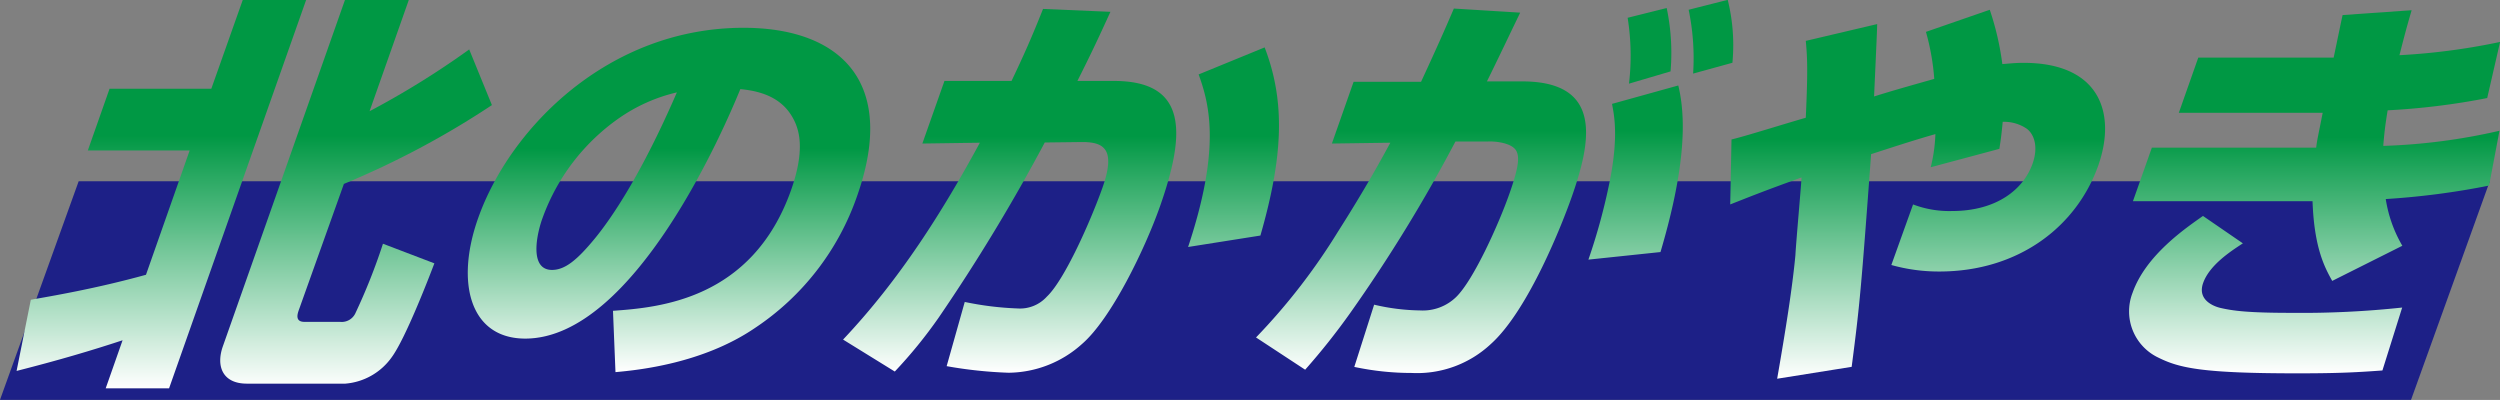
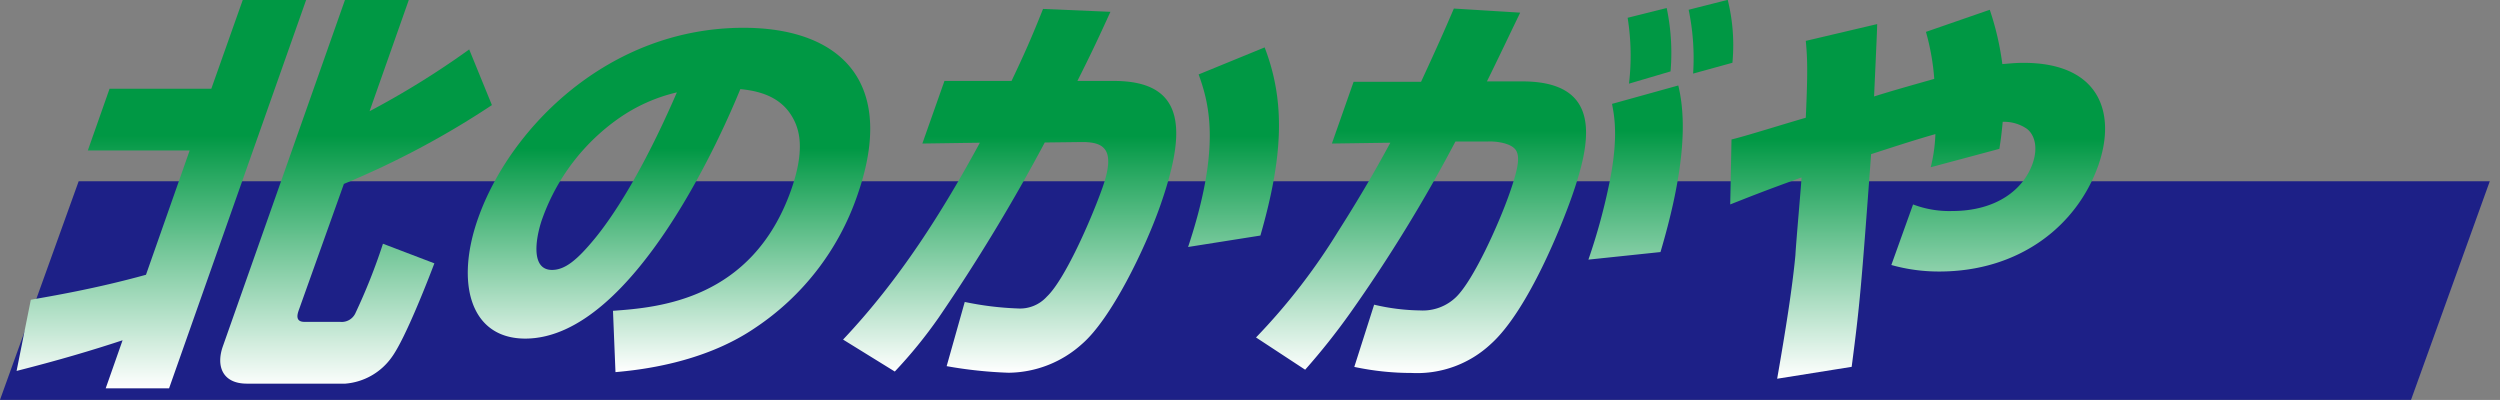
<svg xmlns="http://www.w3.org/2000/svg" xmlns:xlink="http://www.w3.org/1999/xlink" id="レイヤー_1" data-name="レイヤー 1" viewBox="0 0 330.19 52.82">
  <rect x="0" y="0" width="330.19" height="52.82" fill="#808080" stroke="none" />
  <defs>
    <style>.cls-1{fill:#1d2087;}.cls-2,.cls-3,.cls-4,.cls-5,.cls-6,.cls-7{fill-rule:evenodd;}.cls-2{fill:url(#linear-gradient);}.cls-3{fill:url(#linear-gradient-2);}.cls-4{fill:url(#linear-gradient-3);}.cls-5{fill:url(#linear-gradient-4);}.cls-6{fill:url(#linear-gradient-5);}.cls-7{fill:url(#linear-gradient-6);}</style>
    <linearGradient id="linear-gradient" x1="33.67" y1="55.02" x2="33.67" y2="3.71" gradientUnits="userSpaceOnUse">
      <stop offset="0" stop-color="#fff" />
      <stop offset="0.65" stop-color="#009844" />
      <stop offset="1" stop-color="#009844" />
    </linearGradient>
    <linearGradient id="linear-gradient-2" x1="88.44" y1="52.86" x2="88.44" y2="7.38" xlink:href="#linear-gradient" />
    <linearGradient id="linear-gradient-3" x1="140.22" y1="52.92" x2="140.22" y2="4.89" xlink:href="#linear-gradient" />
    <linearGradient id="linear-gradient-4" x1="197.47" y1="53.02" x2="197.47" y2="3.71" xlink:href="#linear-gradient" />
    <linearGradient id="linear-gradient-5" x1="253.35" y1="53.73" x2="253.35" y2="5" xlink:href="#linear-gradient" />
    <linearGradient id="linear-gradient-6" x1="305.8" y1="53.02" x2="305.8" y2="5.06" xlink:href="#linear-gradient" />
  </defs>
  <title>logo_kagayaki</title>
  <polygon class="cls-1" points="10.39 23.94 328.84 23.94 318.44 52.81 0 52.81 10.39 23.94" />
-   <path class="cls-1" d="M164.51,42.08" transform="translate(-0.09 -3.71)" />
  <path class="cls-2" d="M2.28,52.7c5.34-1.35,9.92-2.7,14-4.05L14.05,55h8.37L40.52,3.71H32.15L28,15.43H14.56l-2.87,8.15H25.14L19.37,40c-6.65,1.84-12.45,2.81-15.21,3.3Zm27.24-3.24c-.91,2.59-.06,4.92,3.18,4.92h13a8.33,8.33,0,0,0,6.15-3.52c1.8-2.48,4.83-10.31,5.61-12.37L50.67,35.9A78.54,78.54,0,0,1,47,45.14a2,2,0,0,1-2,1.08h-4.7c-1.29,0-.91-1.08-.74-1.57L45.51,28A114.94,114.94,0,0,0,65.06,17.59l-3-7.35A112.54,112.54,0,0,1,48.9,18.4L54.08,3.71H45.65Z" transform="translate(-0.09 -3.71)" />
  <path class="cls-3" d="M81.38,52.86c3-.27,11.52-1.13,18.42-5.83a34.42,34.42,0,0,0,13.5-17.45c5.43-15.39-2.6-22.2-15-22.2-17.82,0-30.86,13.23-35.07,25.17-3,8.48-1.07,15.88,6.23,15.88,14.47,0,26.47-28.2,28.41-32.95,3.56.33,6,1.62,7.25,4.43.53,1.24,1.28,3.73-.55,8.91C99.42,43.36,87,44.33,81.05,44.76Zm8.11-36.95c-4.65,10.75-8.6,16.59-10.87,19.34S74.74,39.36,73,39.36c-3.08,0-2-4.86-1.23-6.92a27.49,27.49,0,0,1,10-13.07A22.21,22.21,0,0,1,89.49,15.91Z" transform="translate(-0.09 -3.71)" />
  <path class="cls-4" d="M137.85,4.89c-1.46,3.68-2.51,6.05-4.16,9.51h-8.86l-2.92,8.27,7.6-.11c-4.93,9.07-10.52,18-18.07,26l6.83,4.22a61.91,61.91,0,0,0,5.81-7.14,245.33,245.33,0,0,0,14-23.11l4.93-.06c2.87,0,4.49.92,2.7,6-1.53,4.32-5,12.2-7.36,14.42a4.77,4.77,0,0,1-3.84,1.56,41.15,41.15,0,0,1-7-.86l-2.39,8.48a57.36,57.36,0,0,0,8.18.87A14.68,14.68,0,0,0,143,49.14c3.88-3.36,8.33-12.59,10.31-18.21,3.42-9.72,3.61-16.53-6.11-16.53h-4.81c1.63-3.24,2.64-5.35,4.36-9.13Zm28.71,29.93c3-10.43,3.32-17.66.56-24.85l-8.72,3.57c1.54,4.21,2.85,10-1.39,22.79Z" transform="translate(-0.09 -3.71)" />
  <path class="cls-5" d="M192.11,4.84c-1.2,2.81-2.28,5.24-4.33,9.67h-8.91L176,22.67l7.72-.11c-1.11,2.05-3.26,6-6.9,11.72a81.89,81.89,0,0,1-10.84,14l6.49,4.26a88.71,88.71,0,0,0,6-7.56,202.69,202.69,0,0,0,13.85-22.58h4.27c1.31-.05,3.25.27,3.77,1.24.42.81.36,2.06-.94,5.73-1.37,3.89-4.68,11.29-7,13.56a6.31,6.31,0,0,1-4.78,1.78,27.81,27.81,0,0,1-6.06-.76l-2.62,8.22a36.5,36.5,0,0,0,7.6.8A14.25,14.25,0,0,0,197,49.14c5-4.49,9.51-16.1,10.67-19.4,2.57-7.29,4.2-15.28-6.55-15.28h-4.64c1.48-3,2.36-4.87,4.39-9.08ZM219.4,37c2.78-9.4,3.66-16.64,2.35-22L213,17.43c.26,1.4.89,4.21-.29,10.15A79.78,79.78,0,0,1,209.88,38Zm9.5-25a24.79,24.79,0,0,0-.62-8.31L223.12,5a31.31,31.31,0,0,1,.59,8.43Zm-8.17,1.14a28.84,28.84,0,0,0-.51-8.37l-5.16,1.29a31.4,31.4,0,0,1,.18,8.7Z" transform="translate(-0.09 -3.71)" />
  <path class="cls-6" d="M254.46,7.92a31,31,0,0,1,1.1,6.21c-4.61,1.3-6.07,1.73-7.95,2.32.35-7.72.39-8.59.41-9.56l-9.43,2.22c.18,1.94.31,3.56,0,10.15-3.44,1-8.17,2.49-9.81,2.87l-.17,8.58c2.33-.91,4.29-1.72,9.42-3.56-.08,1.46-.73,8.64-.81,10.26-.41,4.38-1.31,10-2.41,16.32l9.84-1.57c1.08-8.27,1.25-10.26,2.57-28.09,4-1.3,6.21-2,8.49-2.65a20.64,20.64,0,0,1-.62,4.38l9.07-2.43c.26-1.68.31-2.27.44-3.57a5.33,5.33,0,0,1,3.19.92c1,.76,1.52,2.43.76,4.59-1.2,3.41-4.75,6.27-10.64,6.27a13.43,13.43,0,0,1-5.15-.87l-2.87,8a23.09,23.09,0,0,0,6.33.86c10.49,0,18.14-5.94,21-14,2.42-6.86.24-13.56-9.86-13.56-1.19,0-2,.11-2.81.16A37.09,37.09,0,0,0,262.89,5Z" transform="translate(-0.09 -3.71)" />
-   <path class="cls-7" d="M309.49,5.7c-.34,1.57-.42,2-1.18,5.62H290.43l-2.57,7.29h19c-.6,3.08-.71,3.41-.86,4.6H284.3l-2.5,7.07h23.72c.22,6.27,1.65,8.81,2.6,10.53l9.26-4.64A17.57,17.57,0,0,1,315.19,30a102.13,102.13,0,0,0,13.65-1.78l1.37-7.24a78.94,78.94,0,0,1-15.35,2c.14-1.62.21-2.43.58-4.7a92.92,92.92,0,0,0,13.15-1.62l1.7-7.41A86,86,0,0,1,317,11c.57-2.22.84-3.3,1.61-5.94ZM291.05,32.23c-2.29,1.62-7.55,5.18-9.3,10.15a6.76,6.76,0,0,0,3.36,8.54c2.8,1.4,5.8,2.1,18.44,2.1,5.73,0,8.16-.16,11.2-.38l2.61-8.31a124.57,124.57,0,0,1-14.61.7c-5.78,0-7.74-.27-9.39-.65-.5-.11-3.15-.86-2.29-3.29s3.77-4.27,5.25-5.24Z" transform="translate(-0.09 -3.71)" />
</svg>